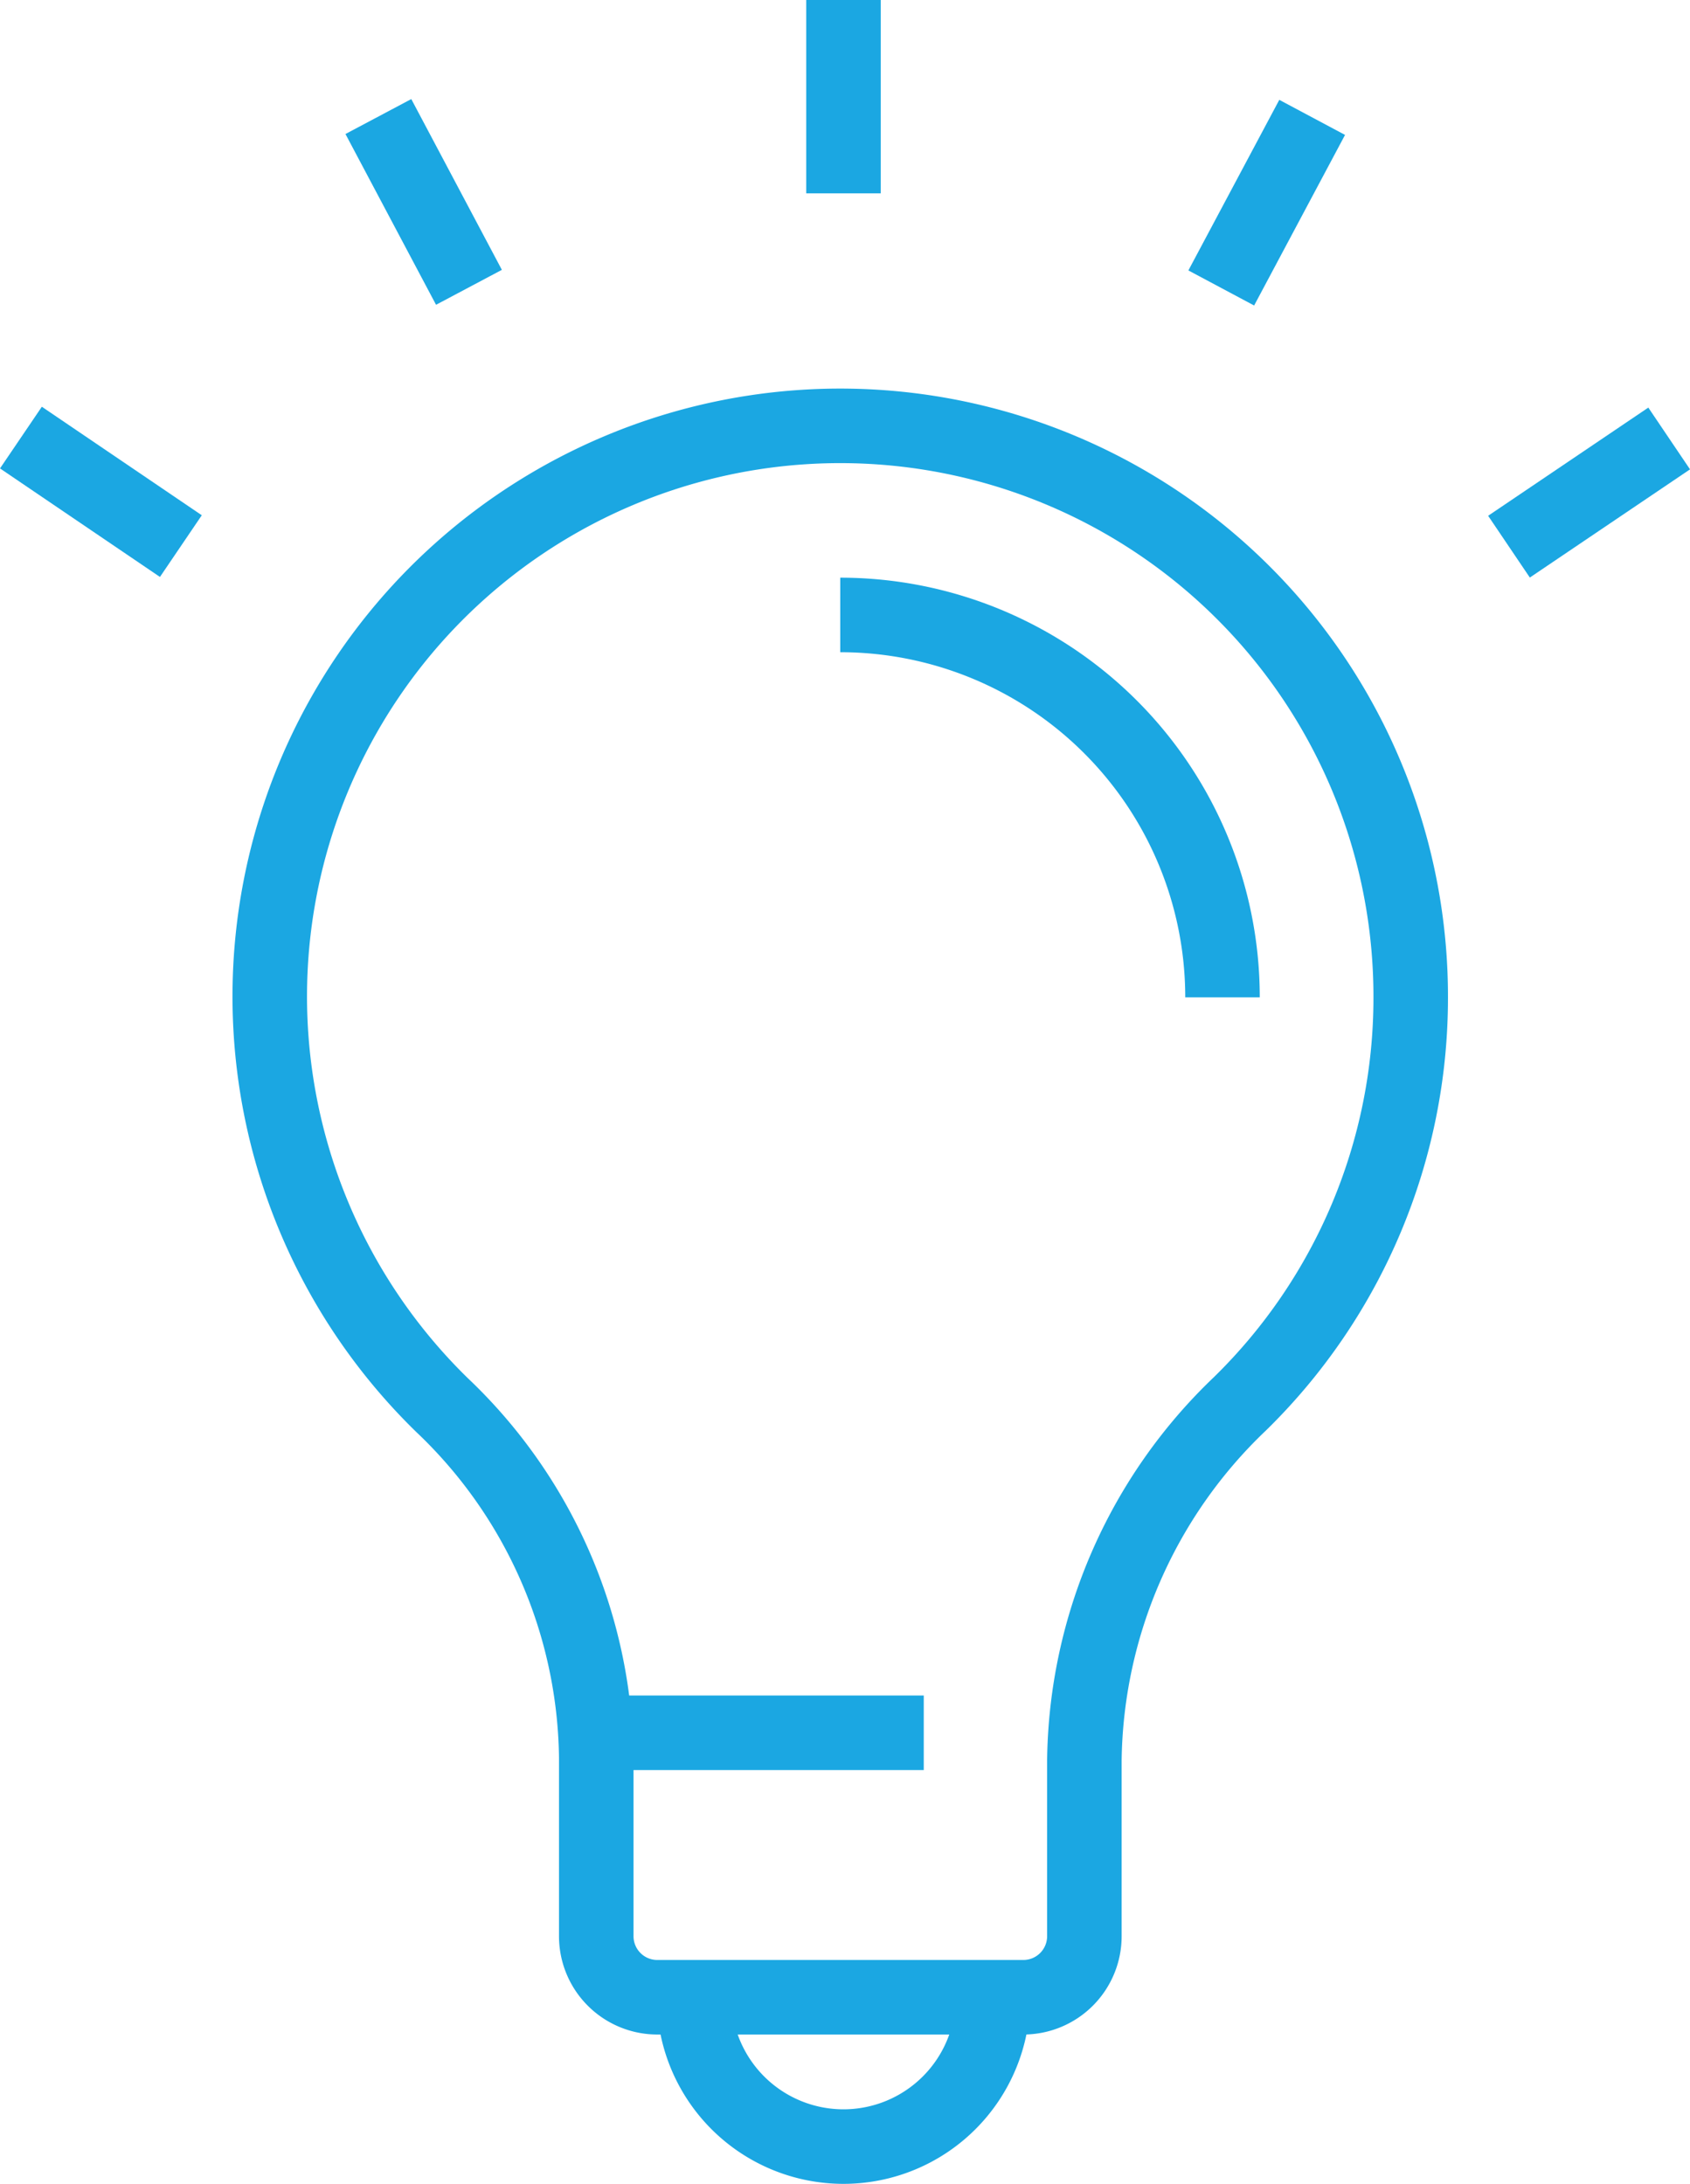
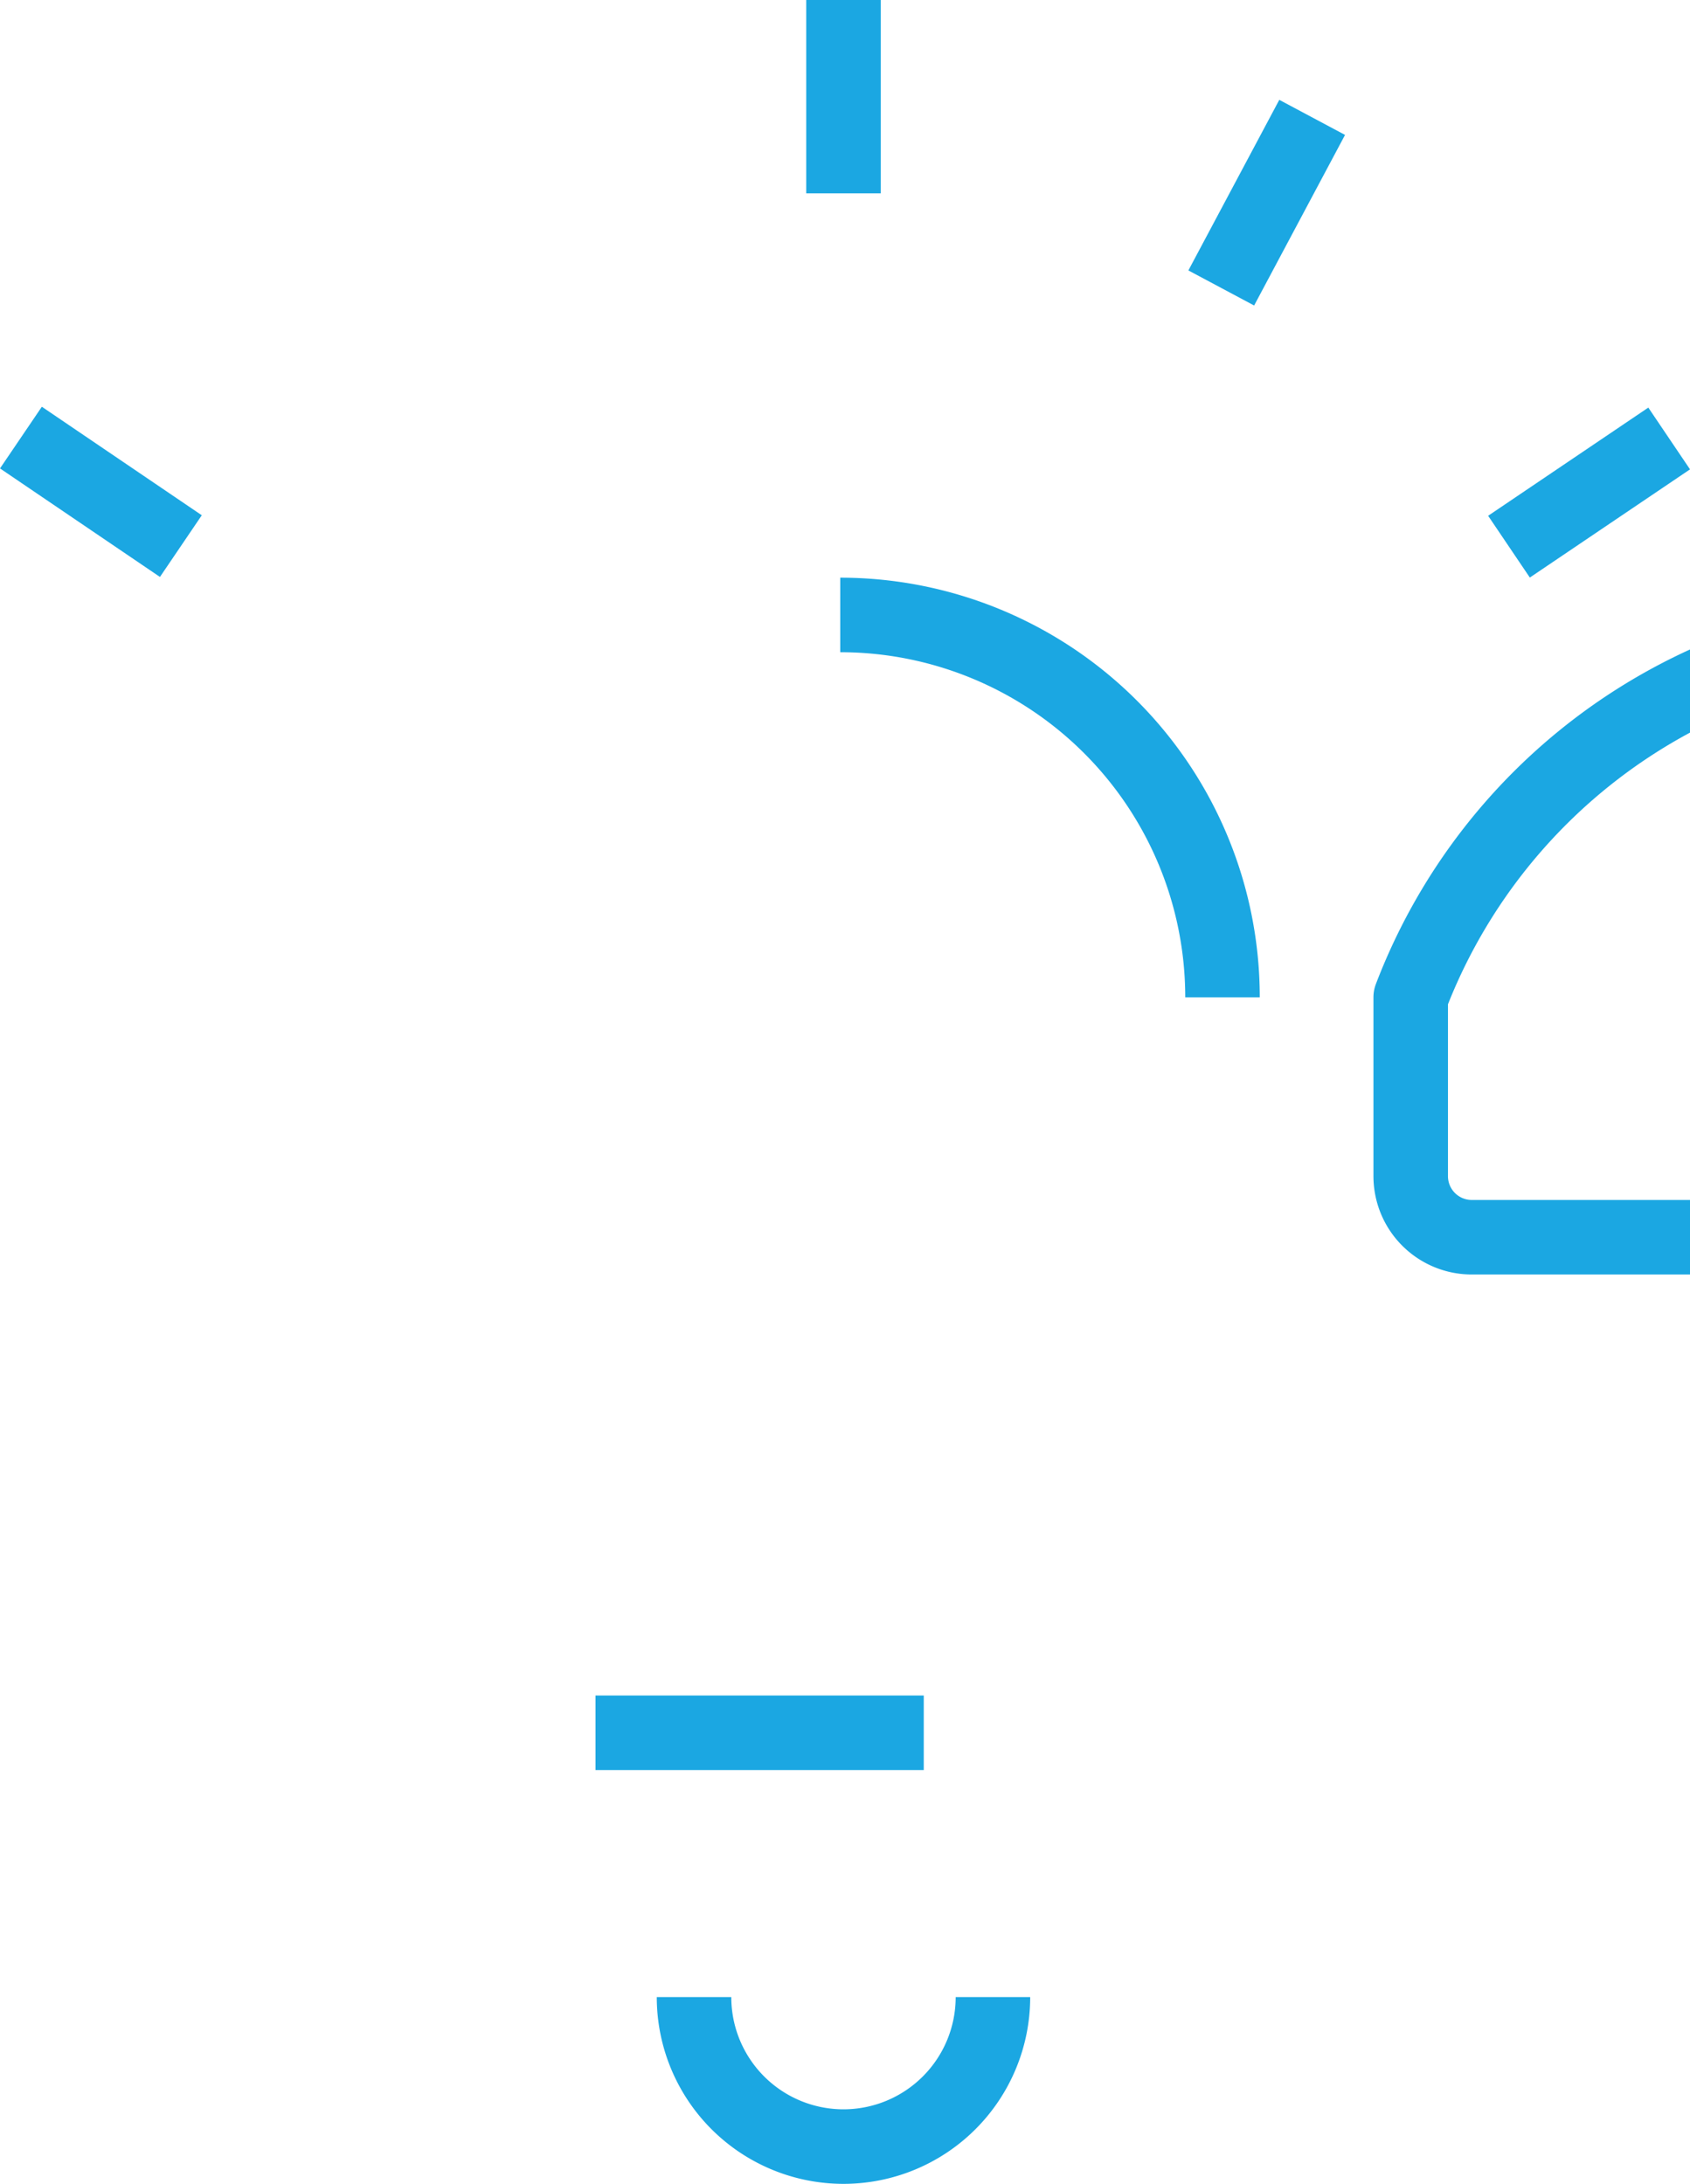
<svg xmlns="http://www.w3.org/2000/svg" width="56.698" height="73.25" viewBox="0 0 56.698 73.25">
  <g id="Group_1547" data-name="Group 1547" transform="translate(-354.212 -375.048)">
    <line id="Line_26" data-name="Line 26" y1="6.484" transform="translate(382.51 375.048)" fill="none" stroke="#1ba7e2" stroke-linejoin="round" stroke-width="2.5" />
    <line id="Line_27" data-name="Line 27" y1="5.722" x2="3.05" transform="translate(395.184 378.985)" fill="none" stroke="#1ba7e2" stroke-linejoin="round" stroke-width="2.5" />
    <line id="Line_28" data-name="Line 28" y1="3.629" x2="5.374" transform="translate(404.837 389.755)" fill="none" stroke="#1ba7e2" stroke-linejoin="round" stroke-width="2.5" />
-     <line id="Line_29" data-name="Line 29" x1="3.039" y1="5.728" transform="translate(366.906 378.957)" fill="none" stroke="#1ba7e2" stroke-linejoin="round" stroke-width="2.5" />
    <line id="Line_30" data-name="Line 30" x1="5.366" y1="3.64" transform="translate(354.914 389.725)" fill="none" stroke="#1ba7e2" stroke-linejoin="round" stroke-width="2.5" />
    <g id="Group_1546" data-name="Group 1546" transform="translate(363.263 389.358)">
-       <path id="Path_3054" data-name="Path 3054" d="M397.365,401.343a19.139,19.139,0,1,0-32.5,13.676,16.557,16.557,0,0,1,5.176,11.816v6a2.048,2.048,0,0,0,2.046,2.048h12.282a2.048,2.048,0,0,0,2.048-2.048v-5.9a16.791,16.791,0,0,1,5.218-11.956A19.035,19.035,0,0,0,397.365,401.343Z" transform="translate(-359.088 -382.203)" fill="none" stroke="#1ba7e2" stroke-linejoin="round" stroke-width="2.5" />
+       <path id="Path_3054" data-name="Path 3054" d="M397.365,401.343v6a2.048,2.048,0,0,0,2.046,2.048h12.282a2.048,2.048,0,0,0,2.048-2.048v-5.9a16.791,16.791,0,0,1,5.218-11.956A19.035,19.035,0,0,0,397.365,401.343Z" transform="translate(-359.088 -382.203)" fill="none" stroke="#1ba7e2" stroke-linejoin="round" stroke-width="2.5" />
      <path id="Path_3055" data-name="Path 3055" d="M376.233,408.541a5.014,5.014,0,1,1-10.028,0" transform="translate(-351.972 -355.866)" fill="none" stroke="#1ba7e2" stroke-linejoin="round" stroke-width="2.5" />
      <line id="Line_31" data-name="Line 31" x2="11.012" transform="translate(10.928 43.809)" fill="none" stroke="#1ba7e2" stroke-linejoin="round" stroke-width="2.5" />
    </g>
    <path id="Path_3056" data-name="Path 3056" d="M368.658,385.361a12.825,12.825,0,0,1,12.824,12.824" transform="translate(13.744 10.313)" fill="none" stroke="#1ba7e2" stroke-linejoin="round" stroke-width="2.5" />
  </g>
</svg>